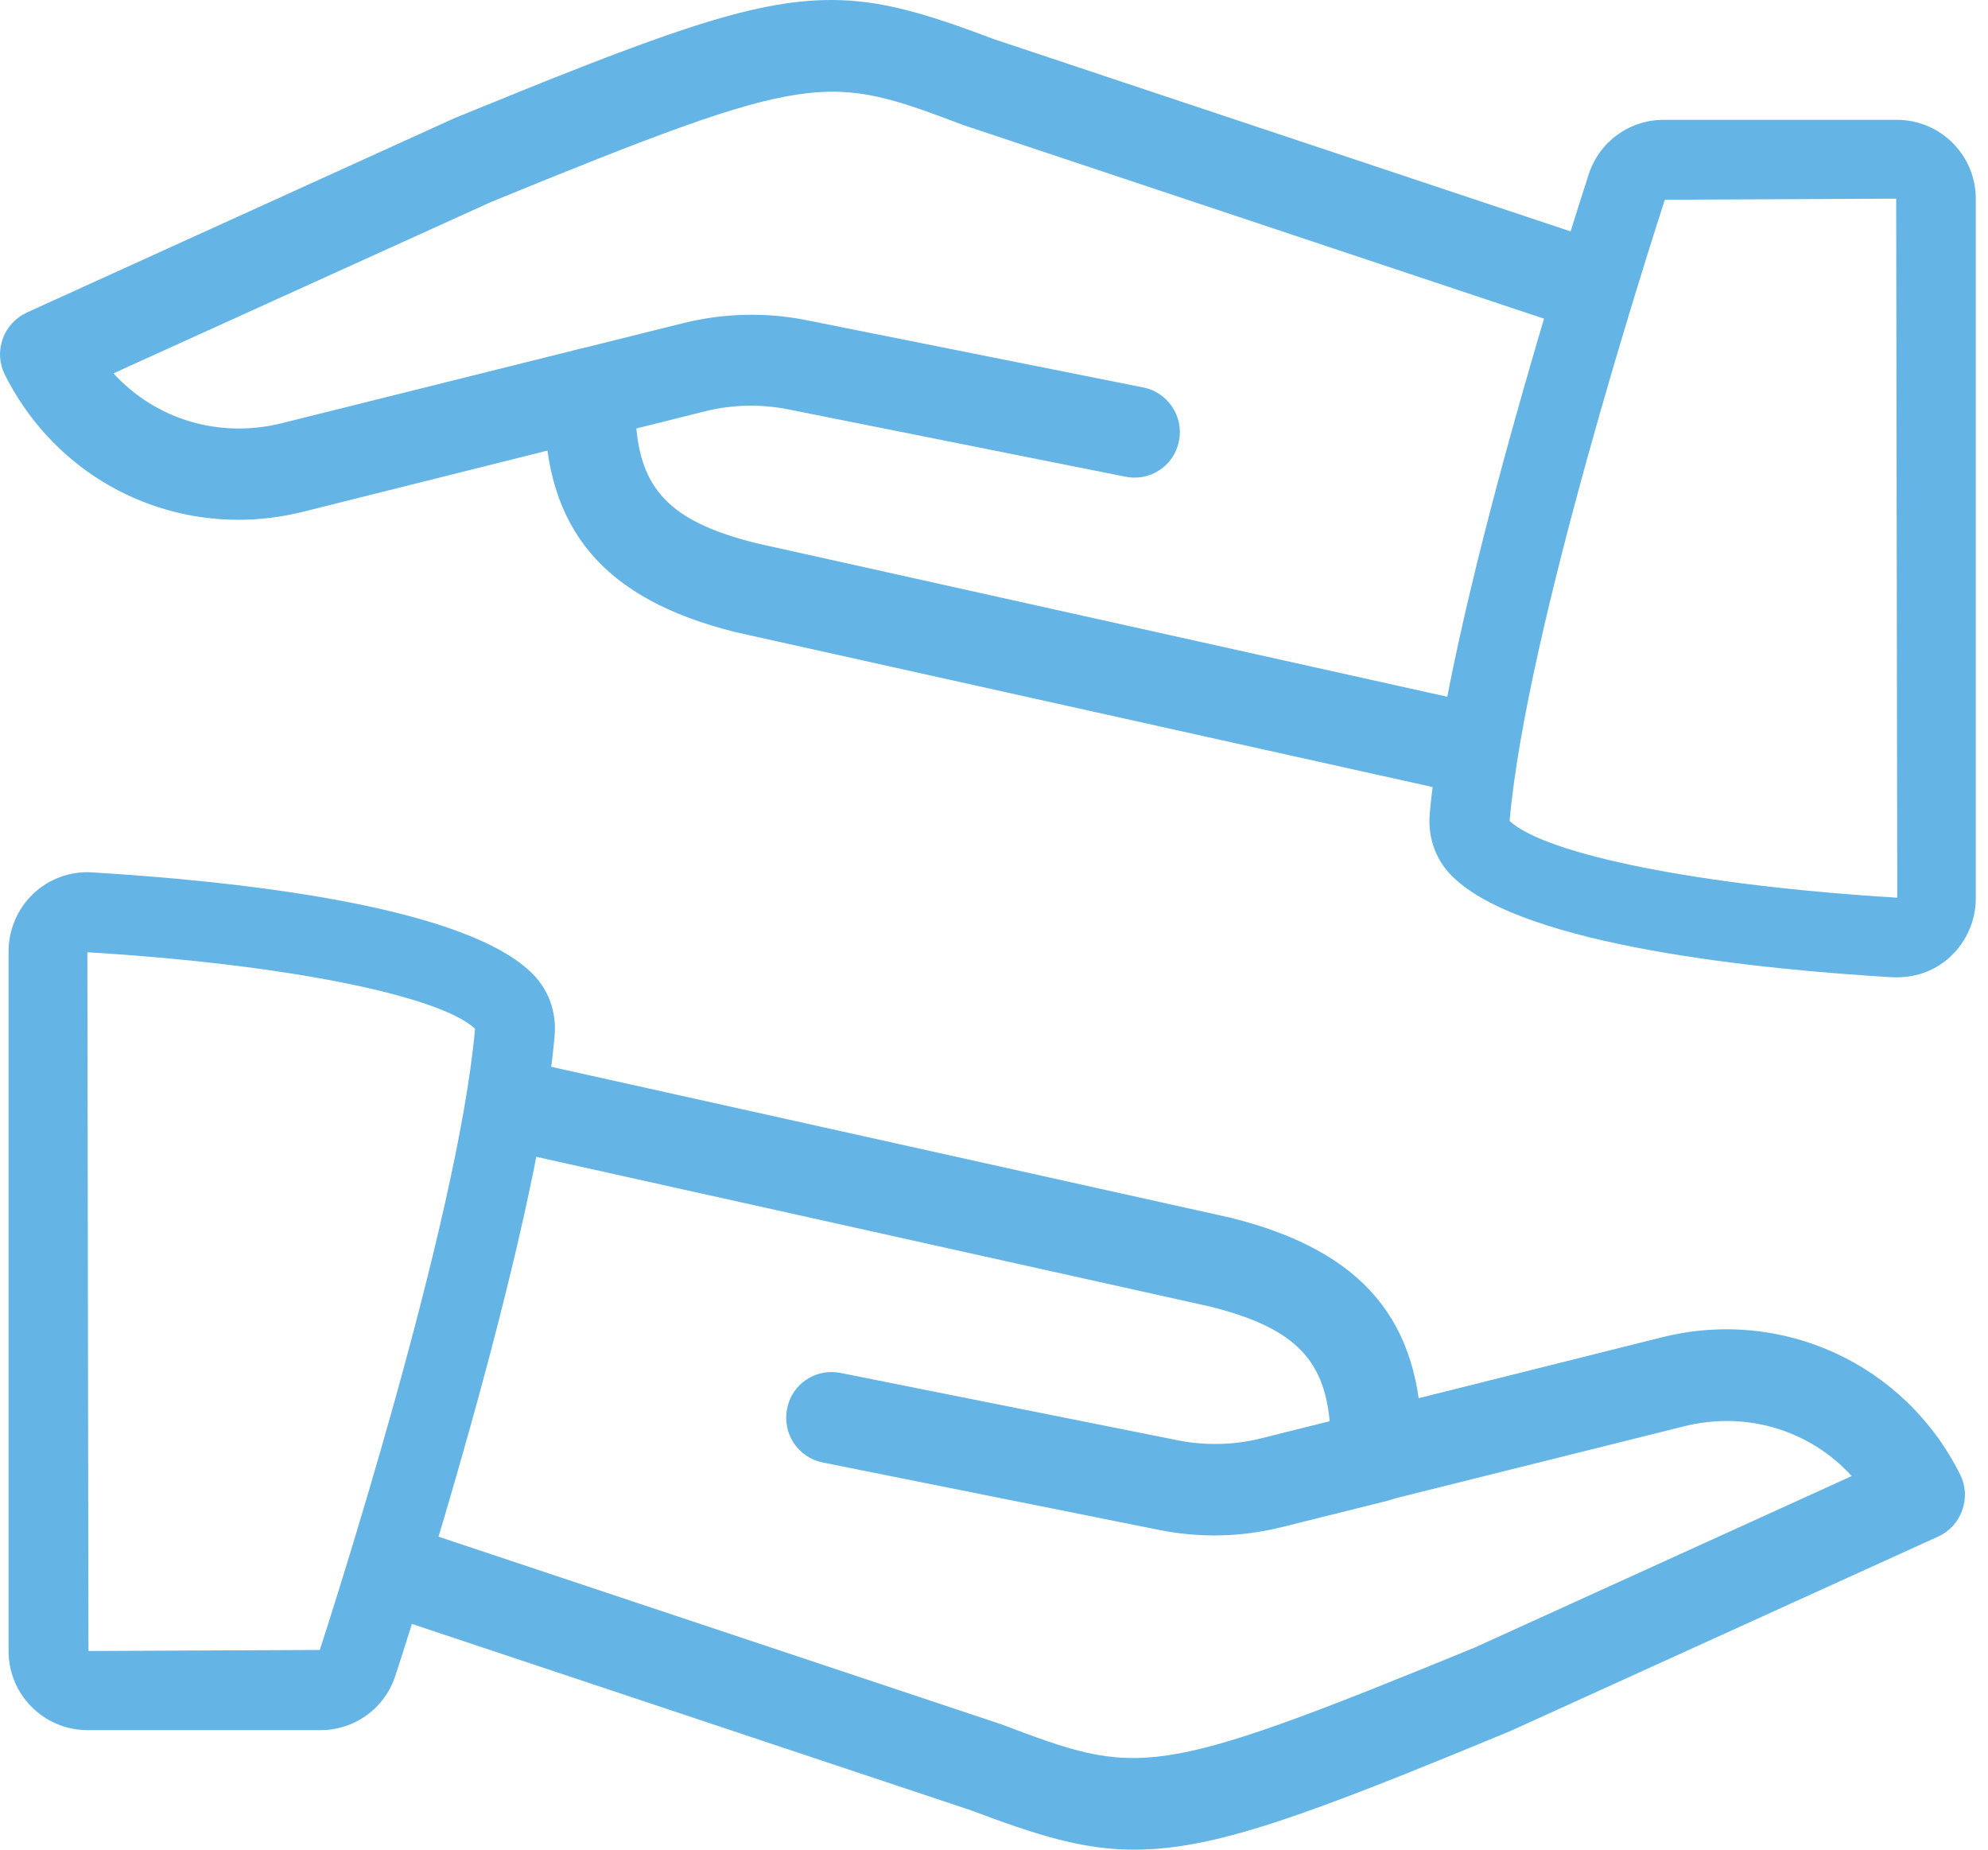
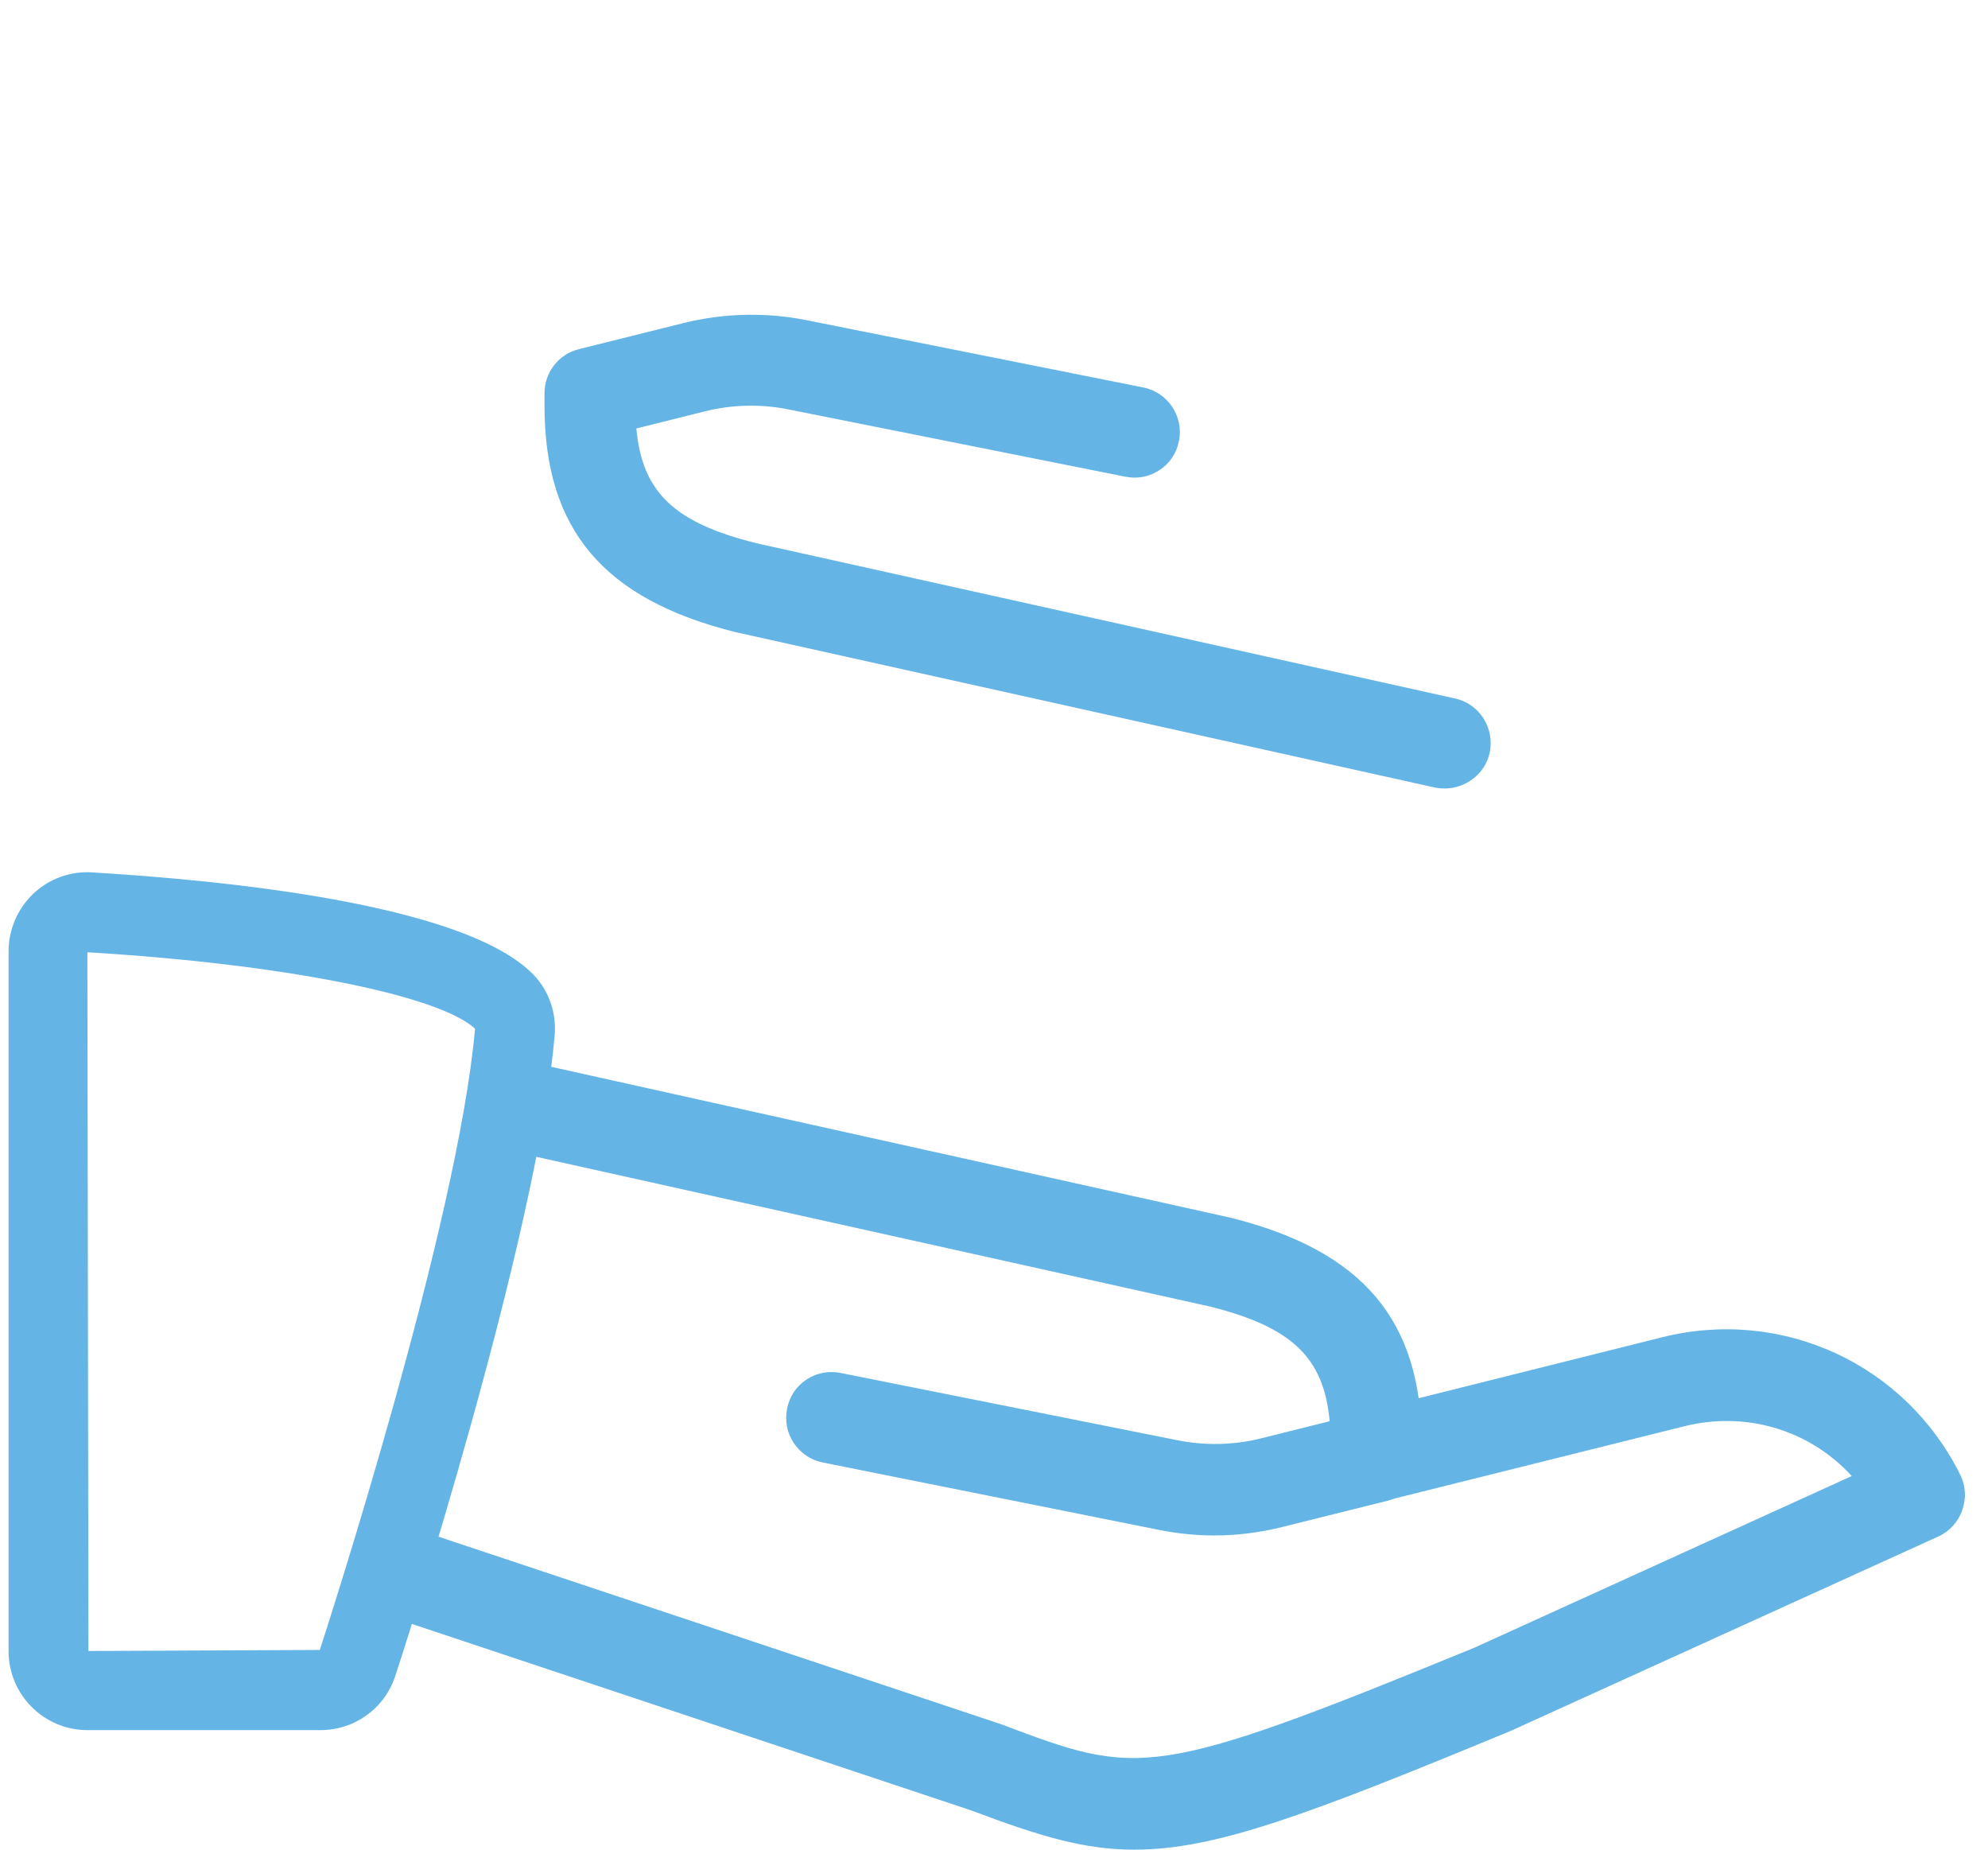
<svg xmlns="http://www.w3.org/2000/svg" width="86" height="80" viewBox="0 0 86 80" fill="none">
  <path d="M13.87 74.829H3.78C1.903 74.829 0.371 73.297 0.371 71.419V41.14C0.371 40.207 0.763 39.297 1.442 38.653C2.11 38.019 3.032 37.673 3.965 37.731C9.735 38.077 19.835 39.079 22.945 42.027C23.705 42.73 24.085 43.743 23.993 44.791C23.21 53.717 17.359 71.707 17.106 72.468C16.657 73.873 15.355 74.829 13.87 74.829ZM3.78 41.186L3.826 71.408L13.835 71.362C14.192 70.256 19.812 52.922 20.55 44.492C18.983 43.041 12.234 41.693 3.78 41.186Z" fill="#64B4E6" />
  <path d="M49.064 79.712C46.876 79.712 44.918 79.09 42.096 78.031L16.931 69.646C16.044 69.358 15.572 68.402 15.871 67.515C16.171 66.628 17.115 66.156 18.002 66.456L43.225 74.863C49.283 77.155 49.779 77.328 63.922 71.535L80.599 63.956C78.745 61.71 75.75 60.685 72.813 61.411L59.925 64.624C59.027 64.843 58.106 64.302 57.887 63.403C57.656 62.505 58.209 61.595 59.108 61.365L71.996 58.14C77.063 56.873 82.235 59.246 84.573 63.922C84.78 64.336 84.803 64.808 84.653 65.235C84.504 65.661 84.181 66.018 83.766 66.202L65.269 74.61C56.47 78.226 52.485 79.712 49.064 79.712Z" fill="#64B4E6" />
  <path d="M49.066 80C46.901 80 44.989 79.424 41.995 78.295L16.841 69.911C16.345 69.749 15.931 69.392 15.7 68.92C15.47 68.448 15.424 67.918 15.597 67.412C15.942 66.386 17.059 65.822 18.084 66.168L43.308 74.575C49.274 76.821 49.757 77.017 63.797 71.258L80.106 63.841C78.286 61.849 75.545 61.019 72.861 61.687L59.973 64.901C58.914 65.166 57.843 64.521 57.578 63.461C57.451 62.954 57.532 62.424 57.797 61.964C58.073 61.514 58.499 61.192 59.006 61.065L71.894 57.84C77.088 56.539 82.398 58.981 84.793 63.772C85.035 64.256 85.07 64.797 84.885 65.315C84.713 65.822 84.333 66.237 83.849 66.456L65.352 74.863C56.507 78.526 52.556 80 49.066 80ZM17.474 66.663C16.887 66.663 16.345 67.031 16.149 67.607C16.034 67.964 16.057 68.333 16.23 68.667C16.391 69.001 16.679 69.243 17.036 69.358L42.202 77.743C45.139 78.848 47.016 79.413 49.078 79.413C52.441 79.413 56.564 77.869 65.156 74.345L83.642 65.937C83.987 65.776 84.252 65.488 84.379 65.131C84.505 64.774 84.482 64.382 84.31 64.037C82.029 59.487 76.996 57.172 72.067 58.405L59.179 61.63C58.822 61.722 58.511 61.941 58.326 62.263C58.13 62.586 58.084 62.954 58.165 63.311C58.349 64.06 59.098 64.509 59.858 64.325L72.746 61.111C75.764 60.363 78.862 61.376 80.82 63.749L81.062 64.037L64.039 71.811C49.78 77.65 49.274 77.466 43.123 75.14L17.912 66.732C17.762 66.686 17.612 66.663 17.474 66.663Z" fill="#64B4E6" />
  <path d="M52.532 66.122C51.761 66.122 50.977 66.053 50.229 65.891L35.636 62.977C34.727 62.793 34.139 61.906 34.323 60.996C34.508 60.087 35.371 59.476 36.304 59.684L50.897 62.597C52.118 62.839 53.385 62.805 54.583 62.505L57.807 61.699C57.6 58.624 56.103 57.161 52.383 56.228L22.161 49.514C21.251 49.306 20.687 48.419 20.883 47.51C21.09 46.6 21.988 46.047 22.887 46.231L53.154 52.957C58.729 54.351 61.205 57.288 61.205 62.471V63.001C61.205 63.772 60.675 64.44 59.927 64.636L55.4 65.765C54.467 65.995 53.5 66.122 52.532 66.122Z" fill="#64B4E6" />
  <path d="M52.546 66.41C51.739 66.41 50.945 66.329 50.185 66.179L35.592 63.254C35.074 63.15 34.636 62.851 34.337 62.413C34.049 61.975 33.945 61.446 34.049 60.927C34.152 60.398 34.452 59.948 34.901 59.66C35.339 59.372 35.857 59.28 36.375 59.384L50.968 62.298C52.131 62.528 53.364 62.505 54.527 62.217L57.521 61.469C57.268 58.704 55.874 57.391 52.327 56.505L22.105 49.79C21.046 49.56 20.378 48.5 20.608 47.44C20.838 46.404 21.898 45.724 22.957 45.943L53.237 52.669C58.961 54.097 61.506 57.115 61.506 62.471V63C61.506 63.91 60.896 64.694 60.009 64.912L55.483 66.041C54.515 66.283 53.536 66.41 52.546 66.41ZM35.949 59.925C35.684 59.925 35.431 60.006 35.212 60.144C34.901 60.351 34.682 60.674 34.613 61.042C34.544 61.411 34.613 61.78 34.82 62.09C35.028 62.401 35.339 62.609 35.707 62.678L50.3 65.603C51.924 65.926 53.697 65.891 55.333 65.477L59.859 64.348C60.481 64.187 60.919 63.634 60.919 63V62.471C60.919 57.438 58.512 54.581 53.099 53.234L22.831 46.508C22.082 46.358 21.334 46.83 21.172 47.567C21.011 48.316 21.483 49.064 22.232 49.226L52.454 55.94C56.312 56.908 57.901 58.509 58.109 61.676L58.12 61.918L54.653 62.782C53.41 63.093 52.097 63.127 50.841 62.874L36.249 59.948C36.145 59.937 36.041 59.925 35.949 59.925Z" fill="#64B4E6" />
-   <path d="M82.063 42.269C82.005 42.269 81.947 42.269 81.878 42.269C76.108 41.923 66.007 40.921 62.898 37.973C62.137 37.27 61.757 36.257 61.849 35.209C62.61 26.548 68.103 9.467 68.725 7.544C69.186 6.127 70.488 5.183 71.973 5.183H82.063C83.94 5.183 85.472 6.715 85.472 8.592V38.86C85.472 39.793 85.08 40.703 84.401 41.348C83.779 41.947 82.949 42.269 82.063 42.269ZM72.019 8.638C71.363 10.677 66.019 27.273 65.305 35.508C66.883 36.971 73.62 38.319 82.074 38.825L82.028 8.592L72.019 8.638Z" fill="#64B4E6" />
-   <path d="M35.959 0.288C38.147 0.288 40.105 0.91 42.927 1.969L68.093 10.354C68.979 10.642 69.451 11.598 69.152 12.485C68.864 13.372 67.908 13.844 67.021 13.544L41.798 5.137C35.74 2.845 35.245 2.672 21.101 8.465L4.436 16.044C6.29 18.29 9.285 19.315 12.222 18.589L25.11 15.376C26.008 15.157 26.929 15.698 27.148 16.596C27.378 17.495 26.826 18.405 25.927 18.635L13.039 21.86C7.972 23.127 2.8 20.754 0.462 16.078C0.255 15.664 0.232 15.191 0.382 14.765C0.531 14.339 0.854 13.982 1.268 13.798L19.765 5.39C28.553 1.774 32.55 0.288 35.959 0.288Z" fill="#64B4E6" />
-   <path d="M10.31 22.482C6.095 22.482 2.179 20.133 0.209 16.205C-0.032 15.721 -0.067 15.18 0.117 14.662C0.29 14.155 0.67 13.752 1.154 13.521L19.651 5.114C28.519 1.486 32.47 0 35.959 0C38.113 0 40.037 0.576 43.031 1.705L68.185 10.089C68.68 10.251 69.084 10.607 69.325 11.08C69.556 11.552 69.602 12.082 69.429 12.588C69.084 13.614 67.966 14.178 66.941 13.832L41.718 5.425C35.752 3.179 35.268 2.995 21.229 8.742L4.909 16.147C6.728 18.14 9.469 18.969 12.153 18.313L25.041 15.099C25.548 14.973 26.078 15.053 26.527 15.318C26.976 15.595 27.298 16.021 27.425 16.527C27.69 17.576 27.045 18.647 25.985 18.912L13.097 22.137C12.176 22.367 11.232 22.482 10.31 22.482ZM35.959 0.576C32.596 0.576 28.473 2.119 19.881 5.644L1.396 14.051C1.05 14.213 0.785 14.5 0.659 14.857C0.532 15.226 0.555 15.606 0.728 15.952C3.008 20.501 8.041 22.816 12.971 21.584L25.859 18.359C26.607 18.174 27.056 17.414 26.872 16.666C26.78 16.309 26.561 15.998 26.239 15.813C25.916 15.618 25.548 15.572 25.179 15.652L12.291 18.866C9.274 19.614 6.175 18.601 4.217 16.228L3.976 15.94L20.987 8.2C35.245 2.361 35.752 2.545 41.903 4.872L67.114 13.28C67.84 13.521 68.634 13.13 68.876 12.404C68.991 12.047 68.968 11.667 68.796 11.345C68.634 11.011 68.347 10.769 67.989 10.642L42.835 2.246C39.898 1.14 38.033 0.576 35.959 0.576Z" fill="#64B4E6" />
  <path d="M32.493 13.89C33.265 13.89 34.048 13.959 34.797 14.12L49.389 17.034C50.299 17.218 50.886 18.105 50.702 19.015C50.518 19.925 49.654 20.535 48.721 20.328L34.129 17.414C32.908 17.172 31.641 17.207 30.443 17.506L27.218 18.313C27.425 21.388 28.923 22.85 32.643 23.783L62.876 30.498C63.786 30.705 64.35 31.592 64.154 32.502C63.947 33.412 63.049 33.965 62.151 33.781L31.883 27.054C26.308 25.661 23.832 22.724 23.832 17.541V17.011C23.832 16.239 24.362 15.571 25.11 15.376L29.637 14.247C30.57 14.005 31.526 13.89 32.493 13.89Z" fill="#64B4E6" />
  <path d="M62.495 34.103C62.368 34.103 62.23 34.092 62.103 34.069L31.824 27.342C26.1 25.914 23.555 22.897 23.555 17.541V17.011C23.555 16.101 24.165 15.318 25.052 15.099L29.578 13.971C31.294 13.544 33.149 13.498 34.865 13.844L49.457 16.758C50.517 16.965 51.219 18.013 51.001 19.073C50.897 19.603 50.598 20.052 50.148 20.34C49.711 20.628 49.193 20.72 48.674 20.616L34.082 17.702C32.918 17.472 31.686 17.495 30.523 17.783L27.528 18.532C27.782 21.296 29.164 22.609 32.723 23.495L62.944 30.21C64.004 30.441 64.672 31.5 64.442 32.56C64.246 33.47 63.405 34.103 62.495 34.103ZM32.492 14.178C31.548 14.178 30.615 14.293 29.705 14.523L25.179 15.652C24.557 15.813 24.119 16.366 24.119 17V17.529C24.119 22.563 26.538 25.419 31.939 26.767L62.207 33.493C62.956 33.642 63.704 33.17 63.866 32.433C64.027 31.684 63.555 30.936 62.806 30.774L32.596 24.06C28.738 23.092 27.148 21.491 26.941 18.324L26.929 18.082L30.396 17.218C31.64 16.907 32.953 16.873 34.208 17.126L48.801 20.052C49.158 20.132 49.526 20.063 49.837 19.856C50.148 19.649 50.367 19.326 50.436 18.958C50.586 18.209 50.102 17.472 49.342 17.322L34.738 14.397C34.013 14.247 33.252 14.178 32.492 14.178Z" fill="#64B4E6" />
</svg>